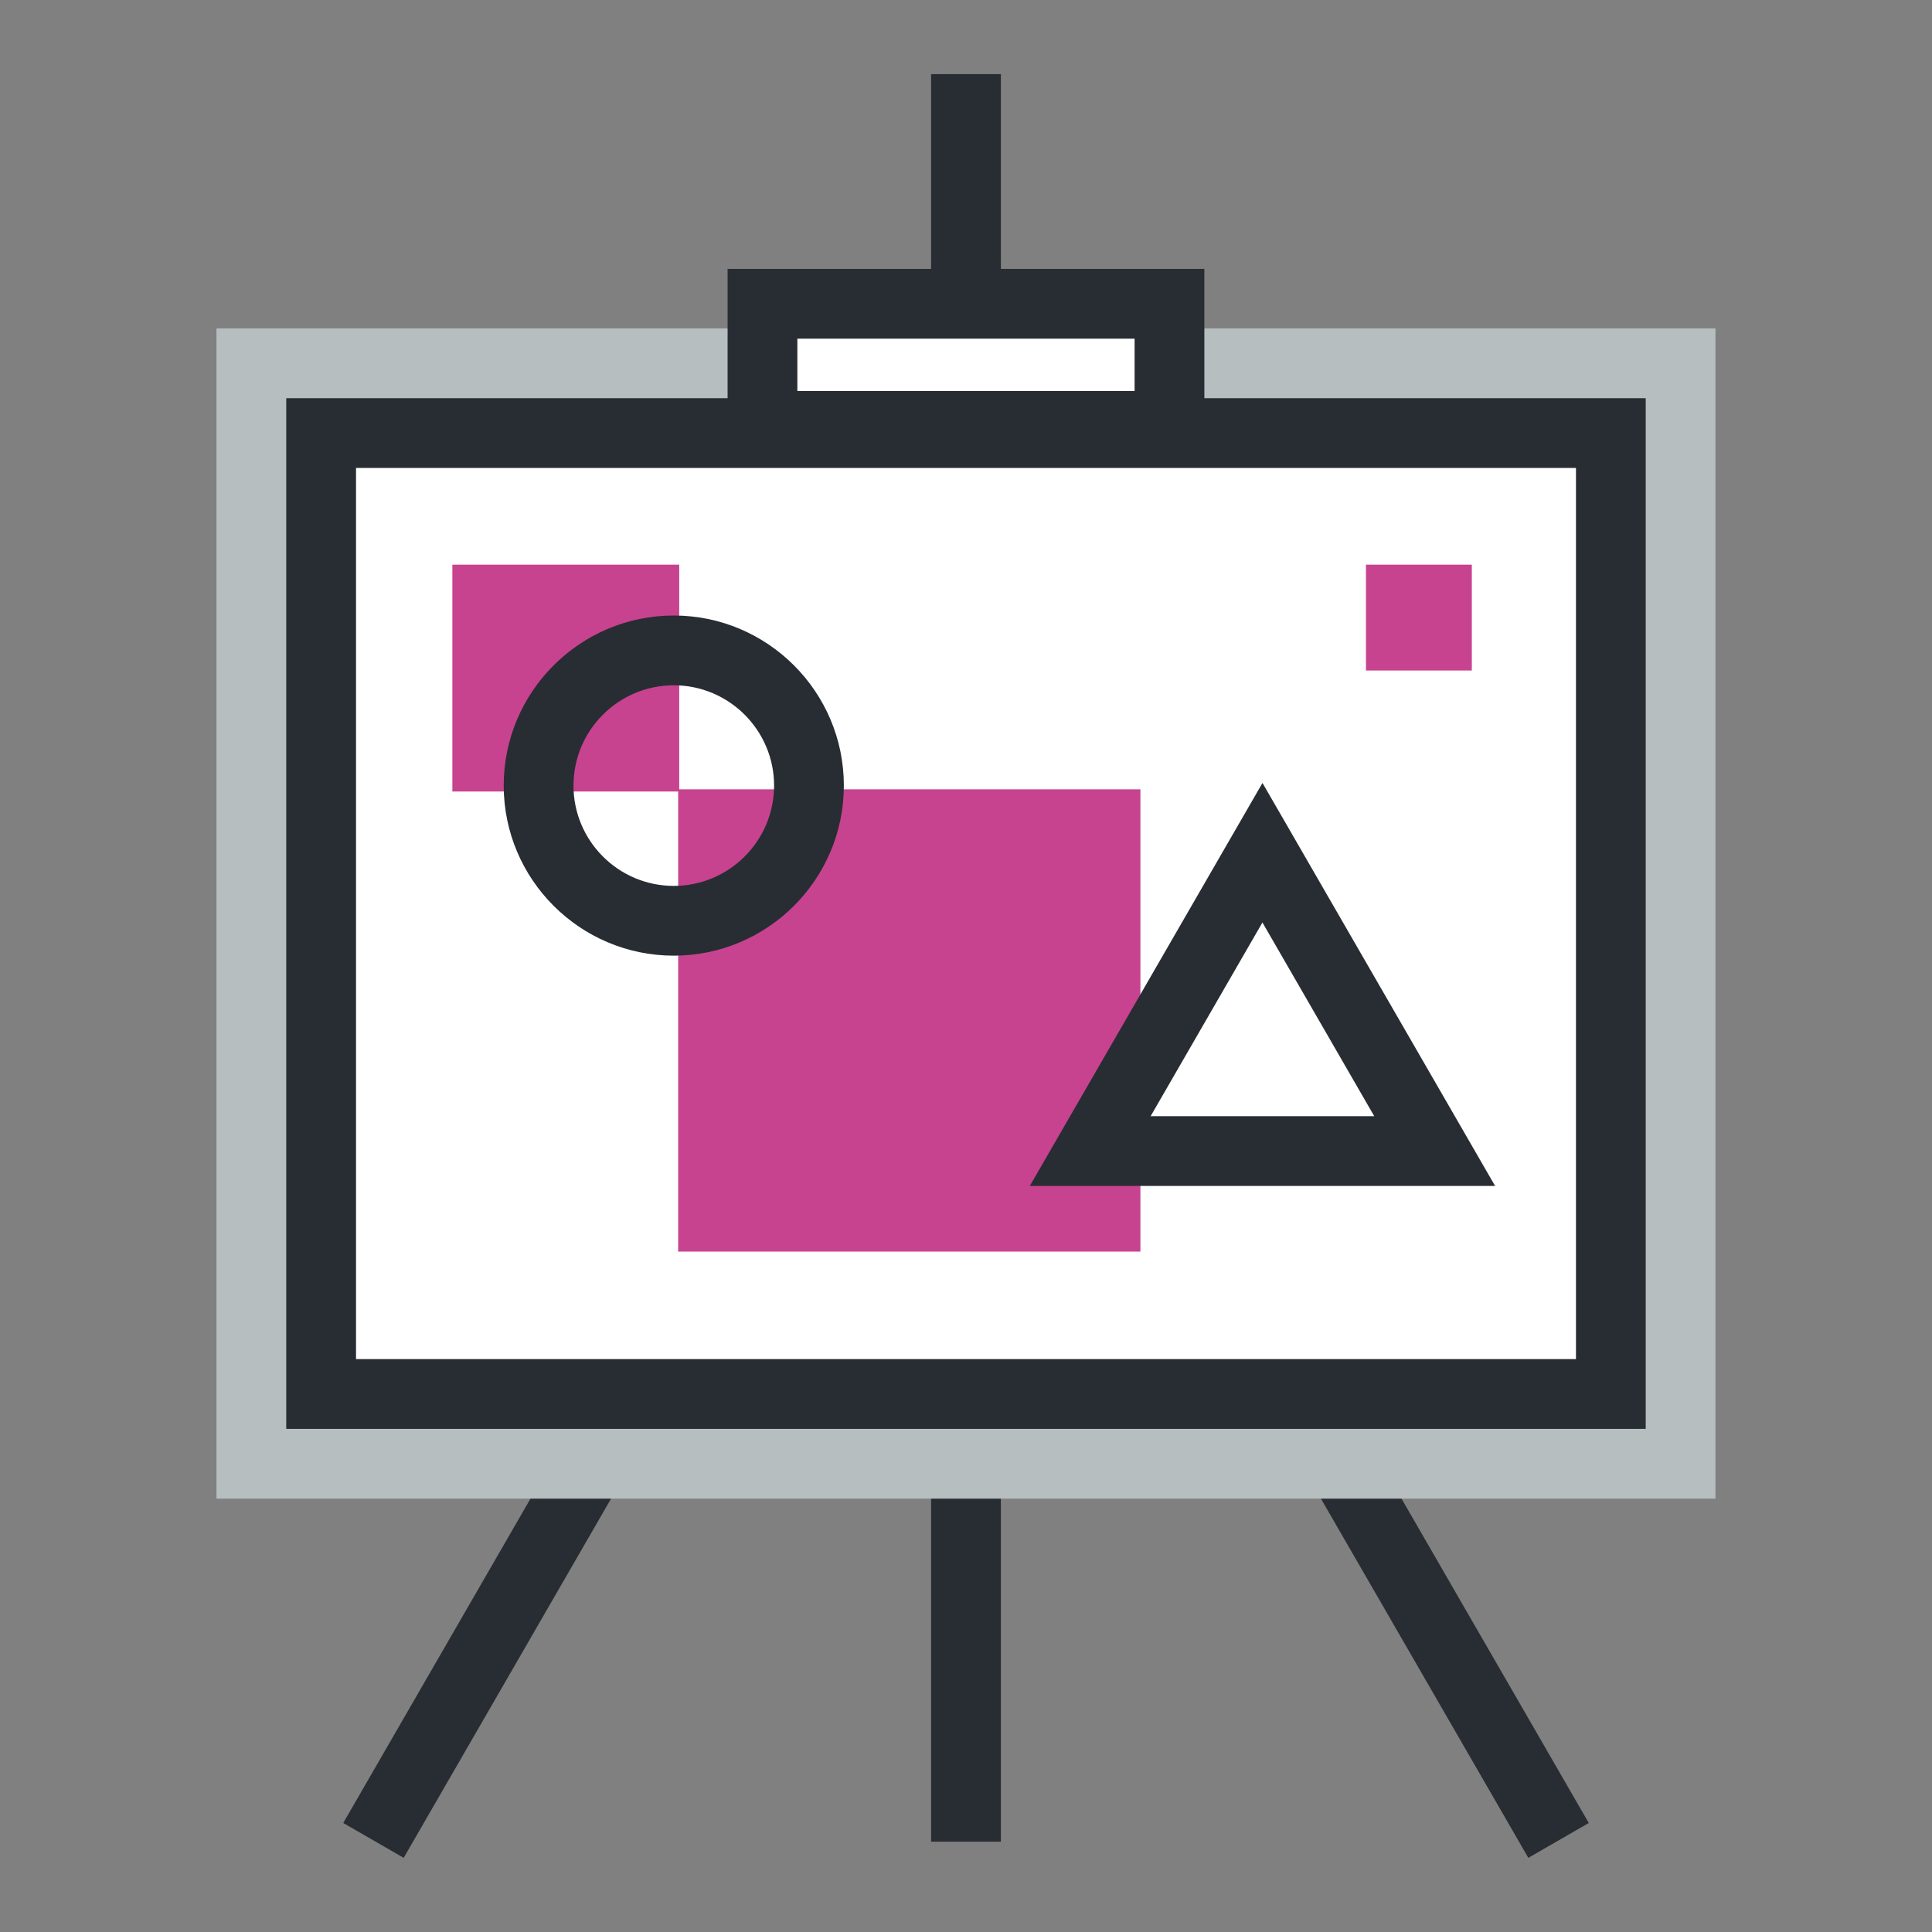
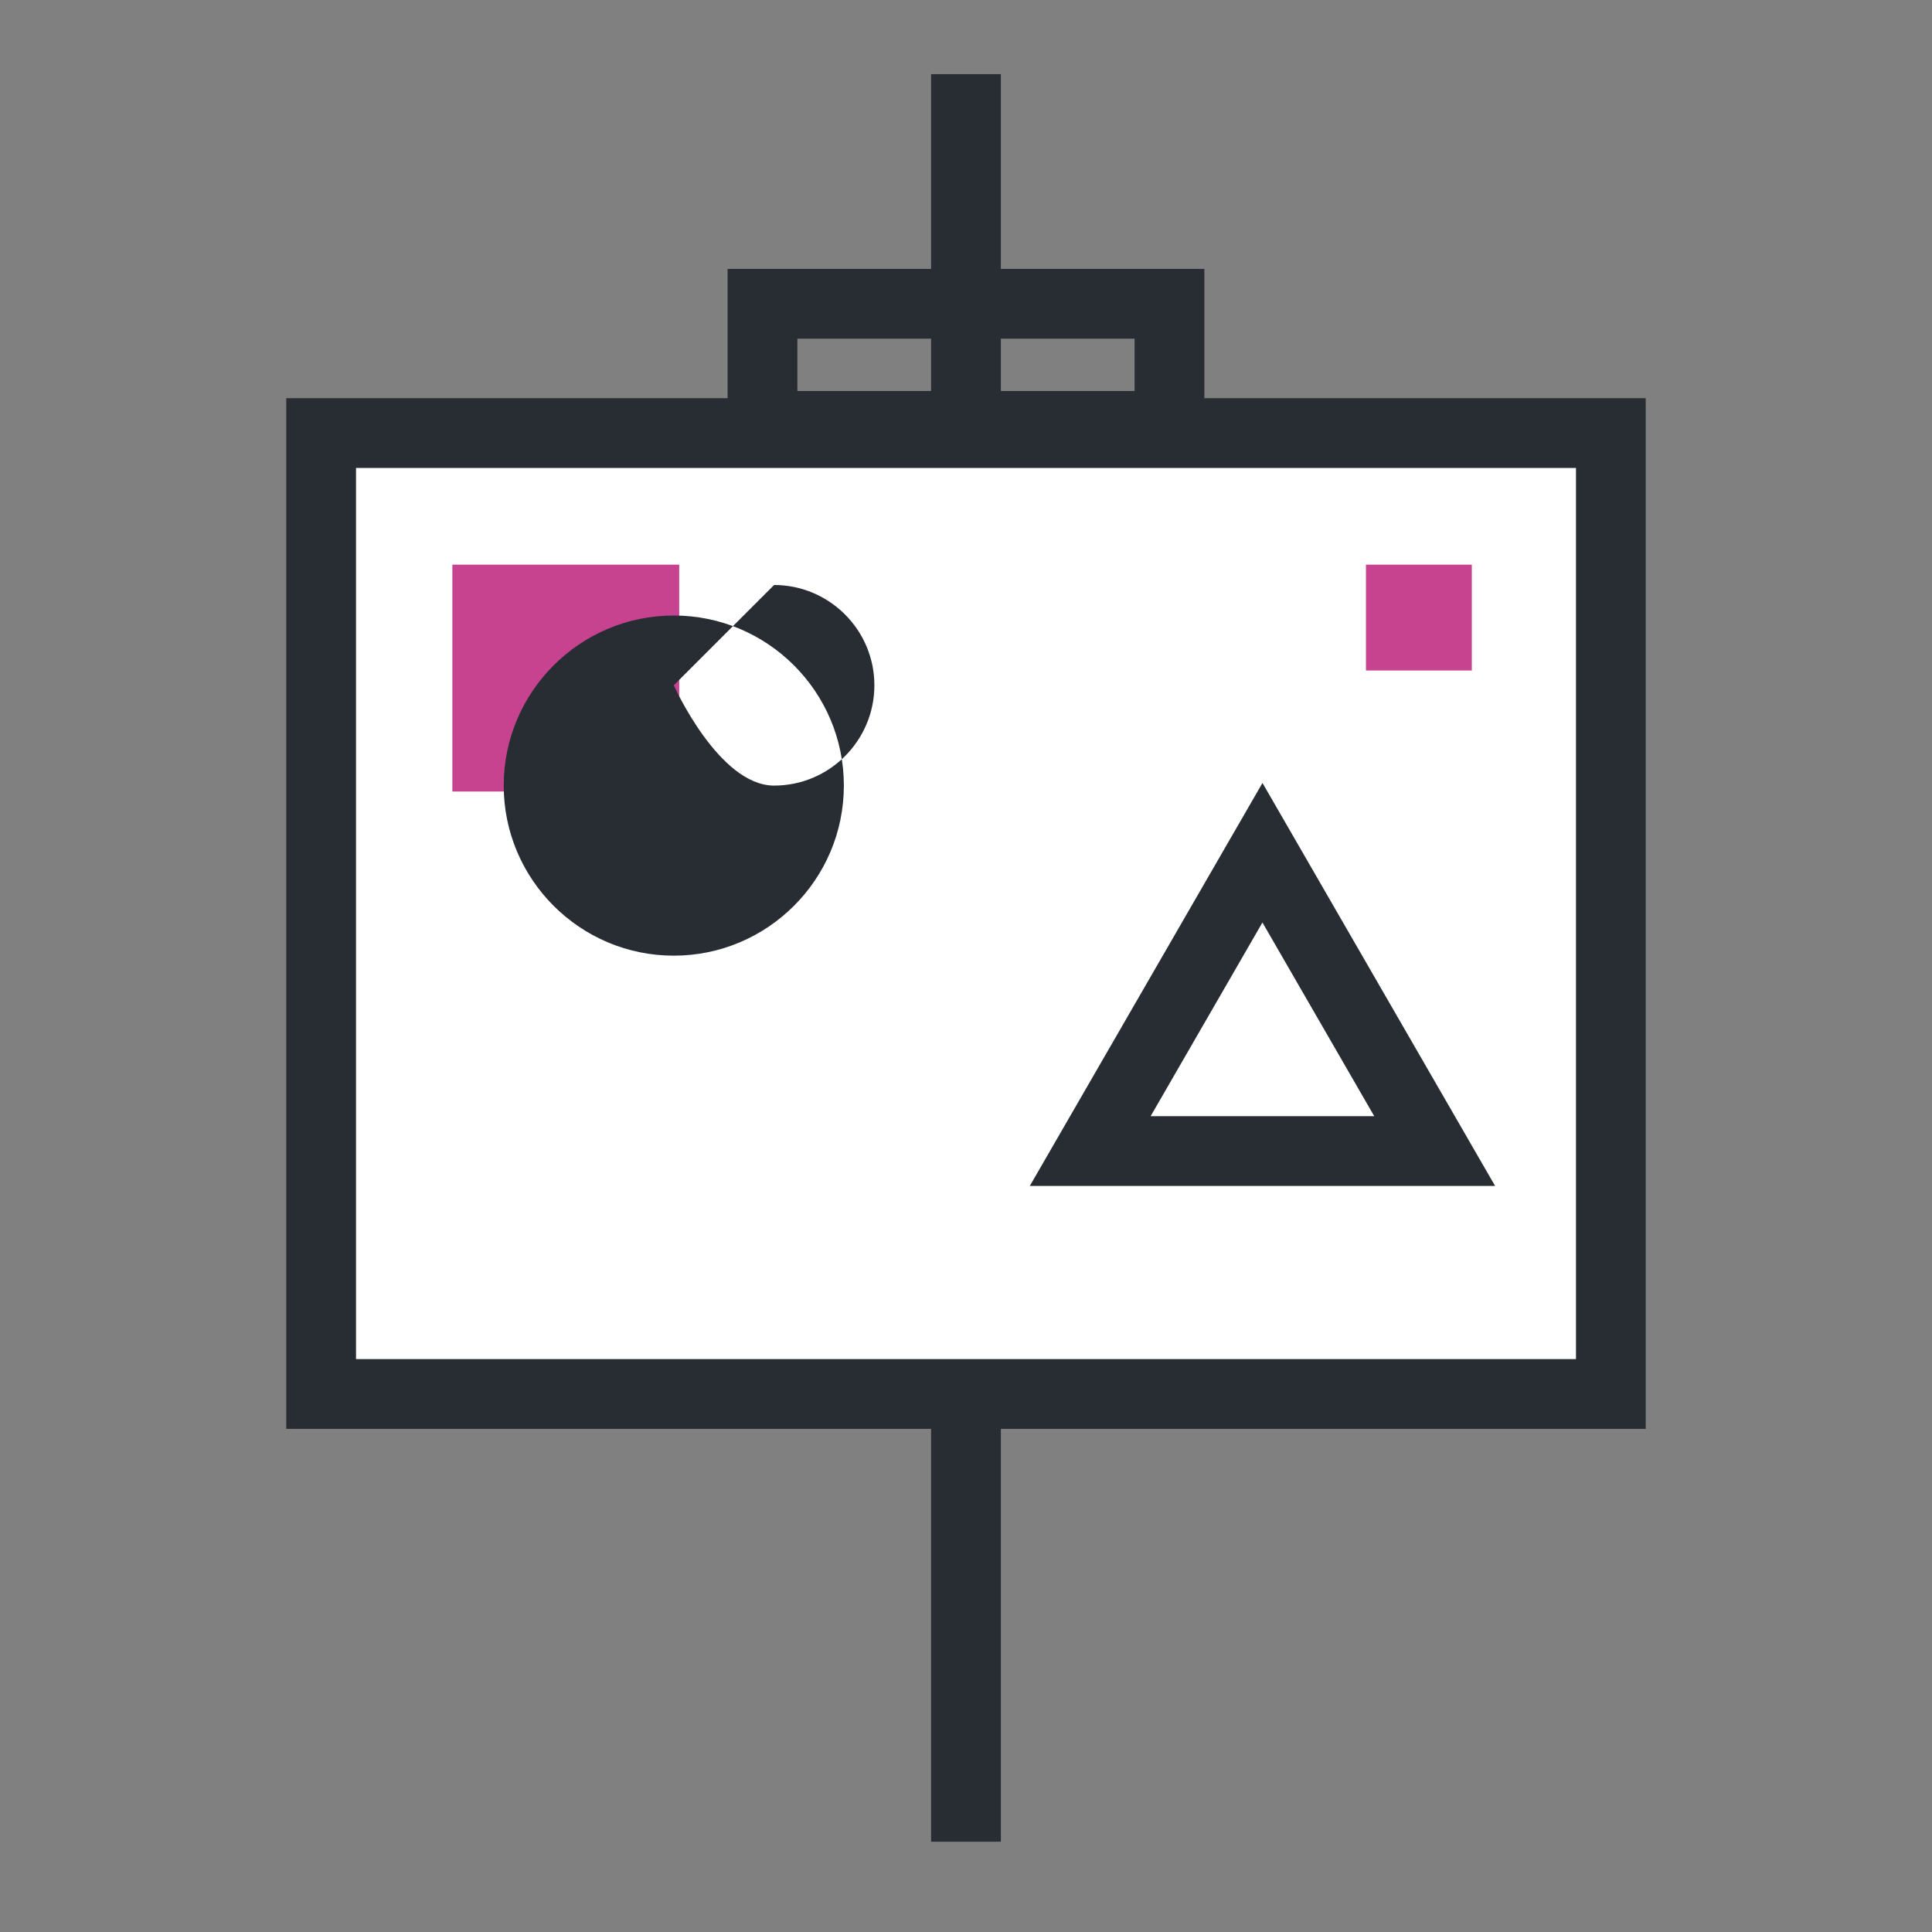
<svg xmlns="http://www.w3.org/2000/svg" id="Calque_1" viewBox="0 0 512 512">
  <rect x="0" y="0" width="512" height="512" fill="#808080" stroke="none" />
  <defs>
    <style>.cls-1{fill:#fff;}.cls-2{fill:#b7bec0;}.cls-3{fill:#282d33;}.cls-4{fill:#c7438f;}</style>
  </defs>
-   <polygon class="cls-3" points="405.02 492.35 256 234.23 106.98 492.35 90.96 483.11 256 197.25 421.04 483.11 405.02 492.35" />
  <rect class="cls-3" x="246.75" y="19.65" width="18.49" height="468.42" />
-   <rect class="cls-2" x="57.37" y="87.03" width="397.25" height="310.13" />
  <polygon class="cls-1" points="207.32 114.76 426.89 114.76 426.89 369.42 85.11 369.42 85.11 114.76 125.27 114.76 207.32 114.76" />
  <path class="cls-3" d="m436.14,378.66H75.86V105.52h360.27v273.15Zm-341.78-18.49h323.29V124.01H94.35v236.16Z" />
  <path class="cls-1" d="m354.85,196.85c0,13.33-10.8,24.12-24.12,24.12s-24.12-10.8-24.12-24.12,10.8-24.13,24.12-24.13,24.12,10.82,24.12,24.13Z" />
-   <rect class="cls-1" x="202.07" y="80.51" width="107.86" height="32.36" />
  <path class="cls-3" d="m319.17,122.11h-126.35v-50.85h126.35v50.85Zm-107.86-18.49h89.37v-13.87h-89.37v13.87Z" />
  <rect class="cls-4" x="119.88" y="149.64" width="60.12" height="60.12" />
  <rect class="cls-4" x="361.99" y="149.64" width="28.06" height="28.05" />
-   <rect class="cls-4" x="179.72" y="209.18" width="122.5" height="122.5" />
-   <path class="cls-3" d="m178.56,253.26c-24.85,0-45.07-20.22-45.07-45.07s20.22-45.07,45.07-45.07,45.07,20.21,45.07,45.07-20.22,45.07-45.07,45.07Zm0-71.65c-14.66,0-26.58,11.92-26.58,26.58s11.92,26.58,26.58,26.58,26.58-11.93,26.58-26.58-11.93-26.58-26.58-26.58Z" />
+   <path class="cls-3" d="m178.56,253.26c-24.85,0-45.07-20.22-45.07-45.07s20.22-45.07,45.07-45.07,45.07,20.21,45.07,45.07-20.22,45.07-45.07,45.07Zm0-71.65s11.92,26.58,26.58,26.58,26.58-11.93,26.58-26.58-11.93-26.58-26.58-26.58Z" />
  <path class="cls-3" d="m396.22,314.29h-123.31l61.66-106.8,61.65,106.8Zm-91.29-18.49h59.26l-29.63-51.33-29.63,51.33Z" />
</svg>